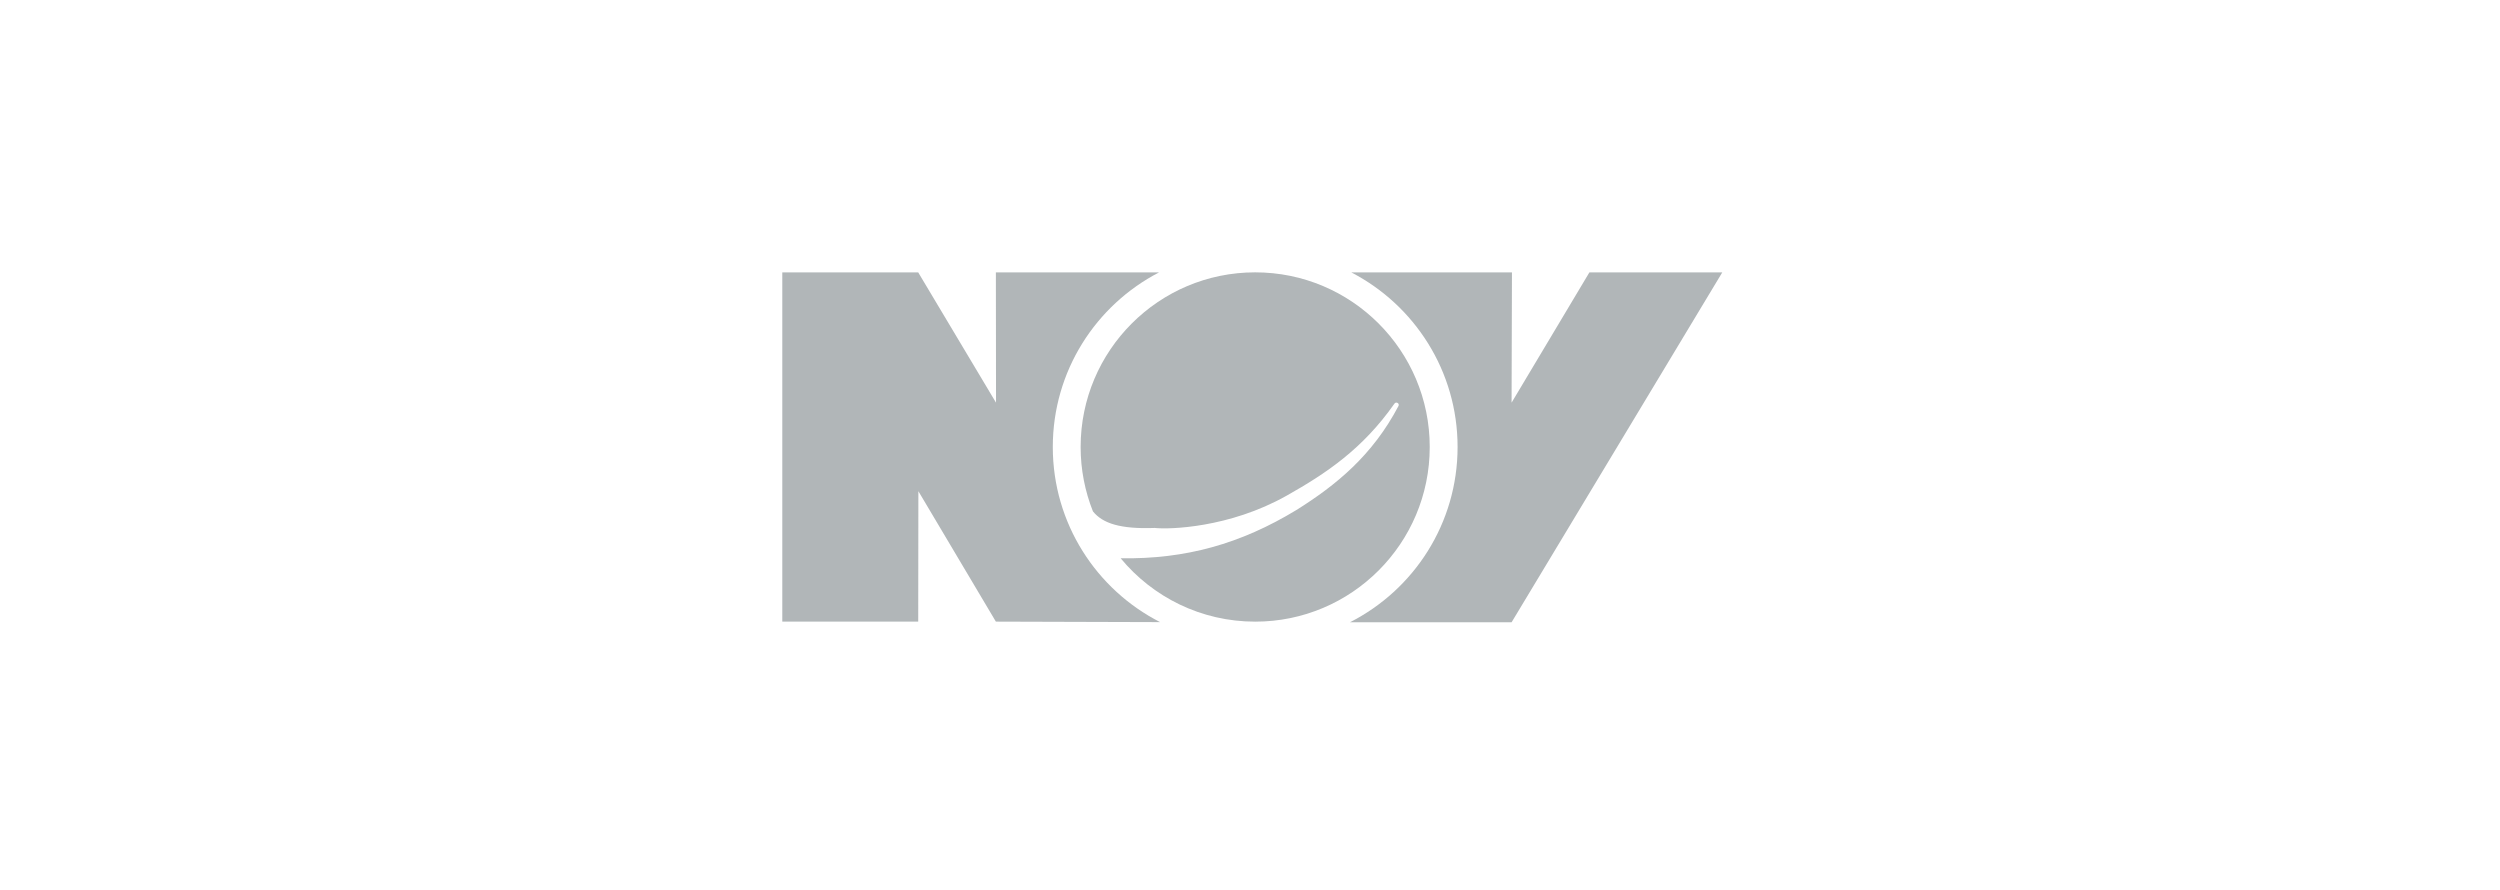
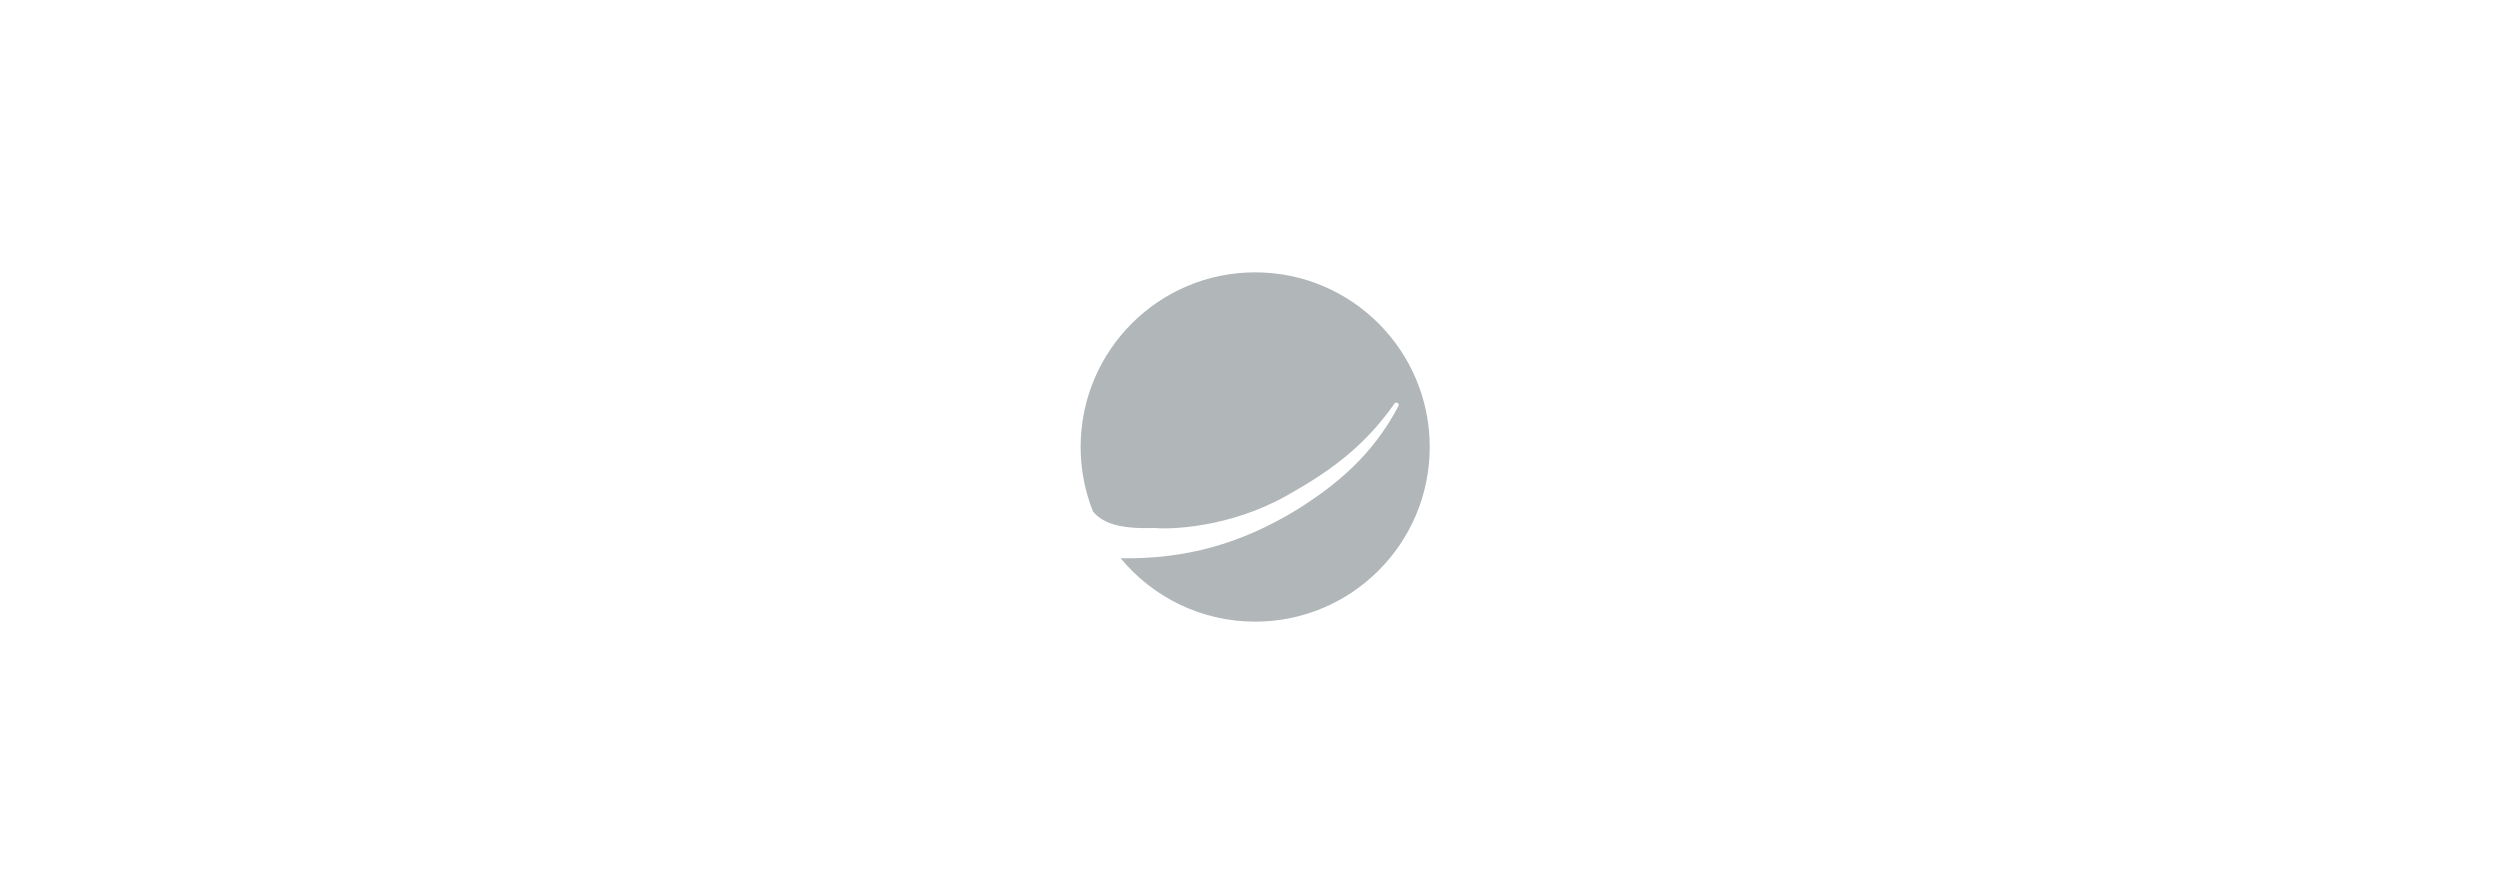
<svg xmlns="http://www.w3.org/2000/svg" width="146px" height="52px" viewBox="0 0 146 52" version="1.1">
  <title>TrustedBy_Trusted By / NOV</title>
  <desc>Created with Sketch.</desc>
  <g id="Trusted-By-/-NOV" stroke="none" stroke-width="1" fill="none" fill-rule="evenodd" opacity="0.398">
    <g id="Group-17-Copy" transform="translate(45, 15)" fill="#39464B">
-       <path d="M47.82,0.909 L43.276,8.516 L43.298,0.909 L33.918,0.909 C37.603,2.818 40.123,6.665 40.123,11.104 C40.123,15.576 37.566,19.447 33.836,21.341 L43.276,21.342 L55.58,0.909 L47.82,0.909 L47.82,0.909 Z" id="Fill-1" />
      <path d="M28.303,0.905 C22.672,0.905 18.109,5.472 18.109,11.104 C18.109,12.432 18.365,13.699 18.827,14.863 C19.392,15.57 20.443,15.907 22.438,15.832 C23.279,15.928 26.794,15.83 30.127,13.954 C32.445,12.65 34.581,11.22 36.434,8.573 C36.532,8.431 36.751,8.56 36.67,8.712 C35.159,11.589 33.041,13.326 30.712,14.784 C27.457,16.759 24.256,17.661 20.447,17.604 C22.316,19.864 25.141,21.304 28.303,21.304 C33.933,21.304 38.496,16.737 38.496,11.104 C38.496,5.472 33.933,0.905 28.303,0.905" id="Fill-3" />
-       <path d="M16.483,11.104 C16.483,6.666 19.002,2.818 22.687,0.909 L13.159,0.909 L13.168,8.517 L8.624,0.909 L0.686,0.909 L0.686,21.303 L8.624,21.303 L8.633,13.685 L13.159,21.303 L22.749,21.332 C19.031,19.434 16.483,15.568 16.483,11.104" id="Fill-5" />
    </g>
  </g>
</svg>